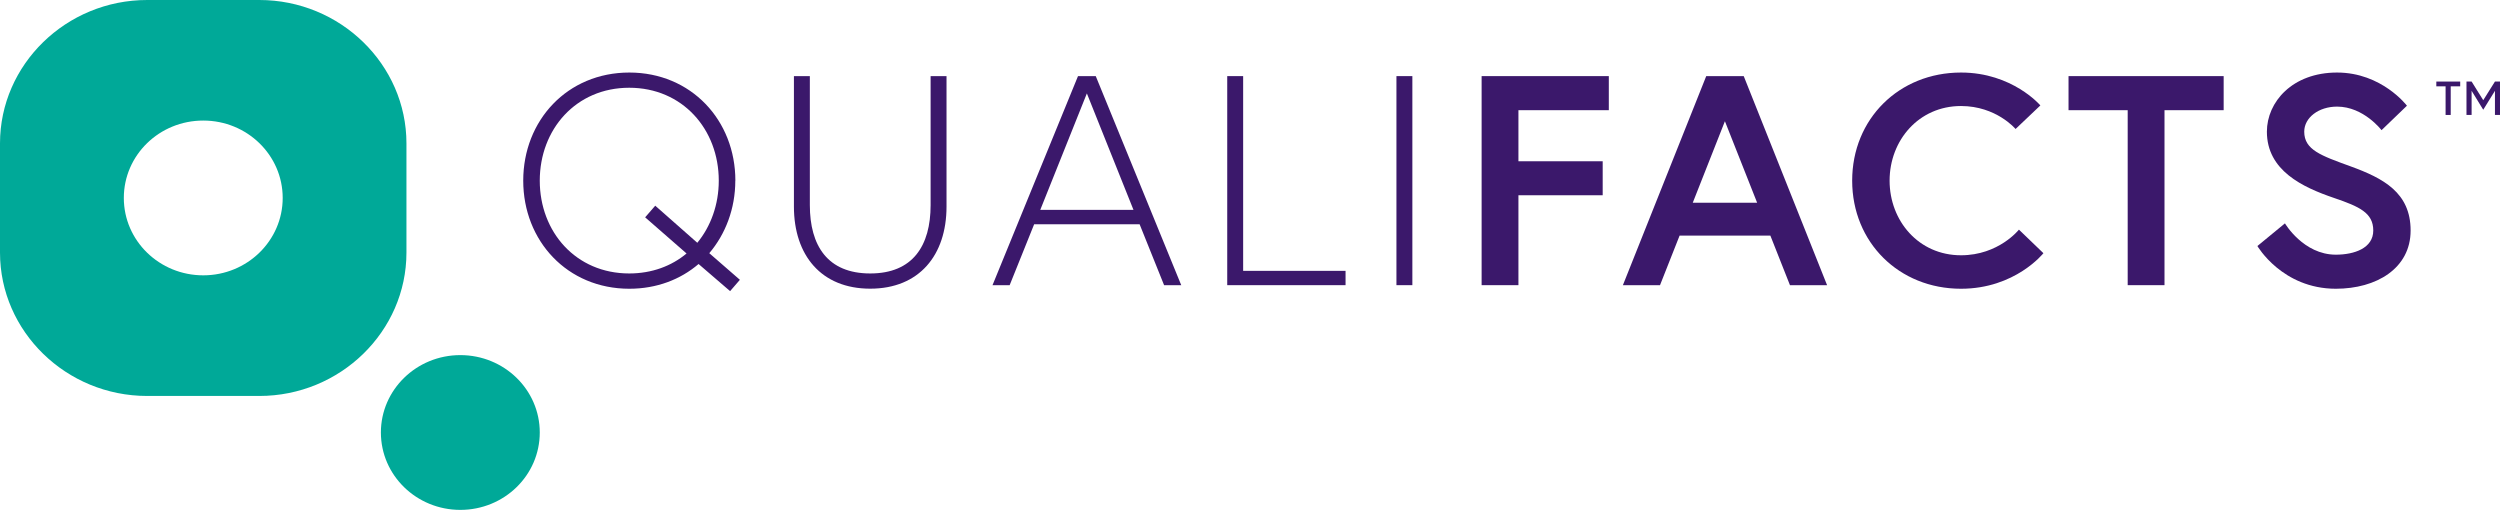
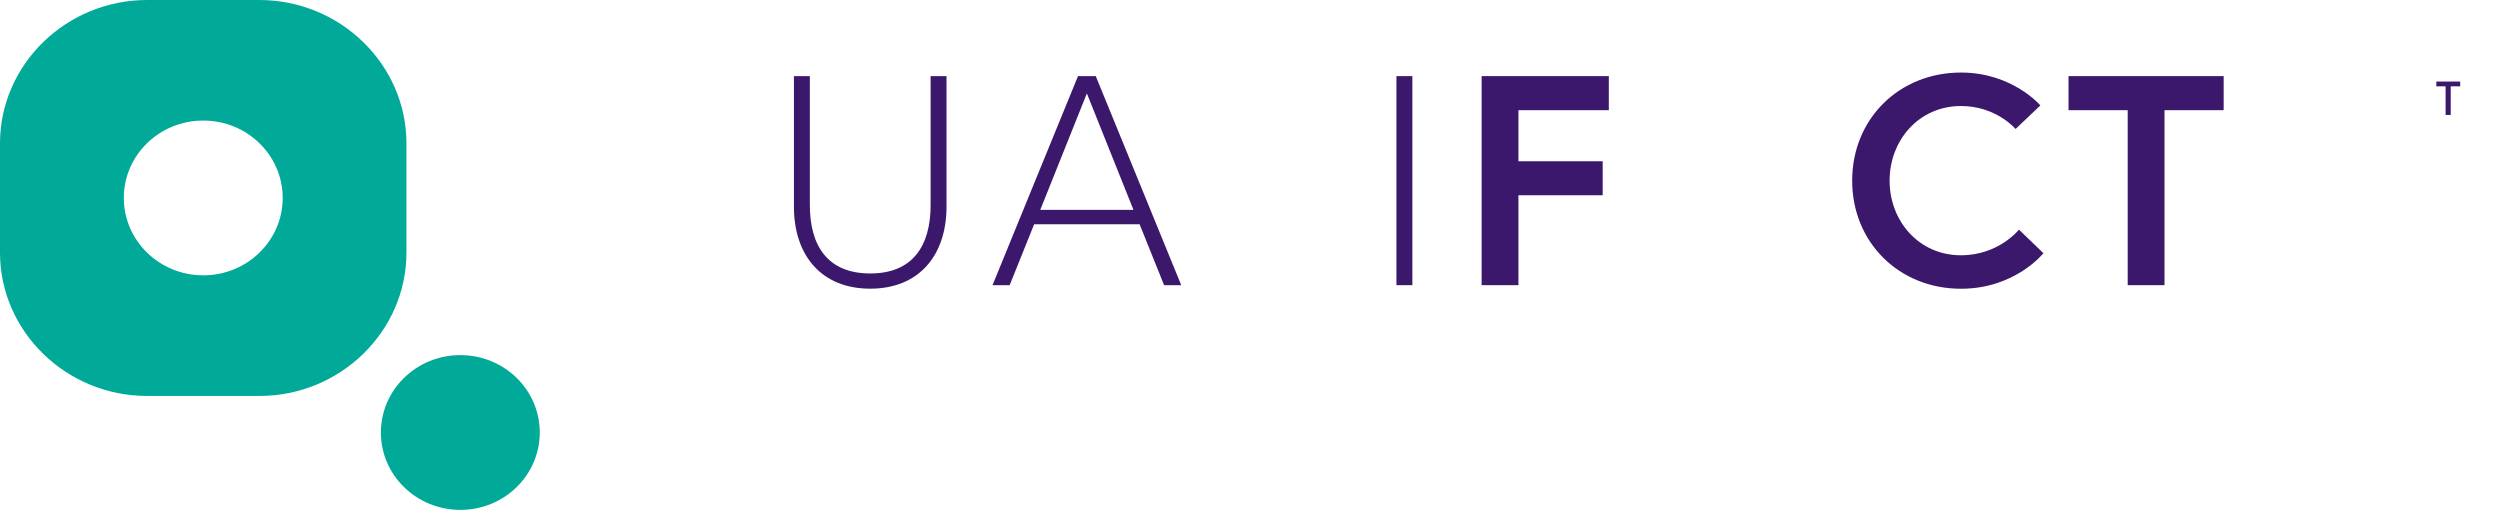
<svg xmlns="http://www.w3.org/2000/svg" width="255" height="52" viewBox="0 0 255 52" fill="none">
  <g clip-path="url(#clip0_422_1337)">
-     <path d="M75.008 18.426C75.008 12.274 70.504 7.399 64.189 7.399C57.874 7.399 53.37 12.274 53.37 18.426C53.37 24.578 57.874 29.452 64.189 29.452C66.976 29.452 69.412 28.509 71.254 26.928L74.47 29.696L75.469 28.54L72.347 25.825C74.001 23.878 75.001 21.285 75.001 18.426M71.121 24.76L66.835 20.981L65.805 22.167L70.028 25.855C68.498 27.133 66.492 27.893 64.181 27.893C58.741 27.893 55.056 23.658 55.056 18.426C55.056 13.194 58.748 8.95 64.181 8.95C69.615 8.95 73.315 13.186 73.315 18.426C73.315 20.859 72.503 23.087 71.129 24.76" fill="#3B186B" />
    <path d="M94.922 20.92C94.922 25.064 93.111 27.893 88.763 27.893C84.415 27.893 82.604 25.064 82.604 20.92V7.764H80.98V21.072C80.98 26.038 83.767 29.445 88.763 29.445C93.758 29.445 96.545 26.03 96.545 21.072V7.764H94.922V20.92Z" fill="#3B186B" />
    <path d="M109.956 7.764L101.236 29.087H102.985L105.483 22.874H116.24L118.737 29.087H120.486L111.767 7.764H109.956ZM106.107 21.407L110.861 9.528L115.615 21.407H106.107Z" fill="#3B186B" />
-     <path d="M126.801 7.764H125.178V29.087H137.246V27.627H126.801V7.764Z" fill="#3B186B" />
    <path d="M144.061 7.764H142.437V29.087H144.061V7.764Z" fill="#3B186B" />
    <path d="M151.125 29.087H154.88V19.916H163.474V16.449H154.88V11.239H164.099V7.764H151.125V29.087Z" fill="#3B186B" />
-     <path d="M174.036 7.764L165.535 29.087H169.321L171.319 24.03H180.577L182.576 29.087H186.362L177.861 7.764H174.044H174.036ZM172.662 20.677L175.941 12.365L179.227 20.677H172.662Z" fill="#3B186B" />
    <path d="M200.022 26.038C195.705 26.038 192.739 22.532 192.739 18.426C192.739 14.319 195.713 10.814 200.022 10.814C203.621 10.814 205.588 13.156 205.588 13.156L208.117 10.753C208.117 10.753 205.268 7.399 200.022 7.399C193.707 7.399 188.922 12.122 188.922 18.426C188.922 24.73 193.707 29.452 200.022 29.452C205.557 29.452 208.429 25.825 208.429 25.825L205.931 23.422C205.931 23.422 203.87 26.038 200.022 26.038Z" fill="#3B186B" />
    <path d="M210.99 11.239H217.024V29.087H220.779V11.239H226.813V7.764H210.99V11.239Z" fill="#3B186B" />
-     <path d="M239.755 16.966C236.75 15.871 235.032 15.293 235.032 13.43C235.032 12 236.5 10.874 238.381 10.874C241.097 10.874 242.916 13.277 242.916 13.277L245.508 10.783C245.508 10.783 242.948 7.399 238.381 7.399C233.814 7.399 231.223 10.411 231.223 13.43C231.223 17.392 234.853 19.095 238.069 20.19C240.66 21.072 242.073 21.711 242.073 23.513C242.073 25.316 240.137 25.977 238.256 25.977C234.939 25.977 233.065 22.783 233.065 22.783L230.255 25.095C230.255 25.095 232.784 29.452 238.256 29.452C242.385 29.452 245.883 27.384 245.883 23.513C245.883 19.642 243.096 18.182 239.755 16.966Z" fill="#3B186B" />
-     <path d="M254.485 8.319L253.291 10.22L252.104 8.319H251.581V11.726H252.104V9.262L253.291 11.194L254.485 9.262V11.726H255V8.319H254.485Z" fill="#3B186B" />
    <path d="M248.505 8.806H249.45V11.726H249.973V8.806H250.941V8.319H248.505V8.806Z" fill="#3B186B" />
    <path d="M41.458 14.624C41.458 6.578 34.706 0 26.447 0H15.011C6.752 0 0 6.578 0 14.624V25.764C0 33.81 6.752 40.388 15.011 40.388H26.447C34.706 40.388 41.458 33.81 41.458 25.764V14.624ZM20.733 28.084C16.26 28.084 12.63 24.555 12.63 20.19C12.63 15.825 16.252 12.297 20.733 12.297C25.213 12.297 28.835 15.833 28.835 20.19C28.835 24.547 25.206 28.084 20.733 28.084Z" fill="#00A998" />
    <path d="M46.953 36.221C42.48 36.221 38.851 39.757 38.851 44.114C38.851 48.471 42.473 52.008 46.953 52.008C51.434 52.008 55.056 48.479 55.056 44.114C55.056 39.749 51.426 36.221 46.953 36.221Z" fill="#00A998" />
  </g>
  <defs>
    <clipPath id="clip0_422_1337">
      <rect width="255" height="52" fill="white" />
    </clipPath>
  </defs>
</svg>